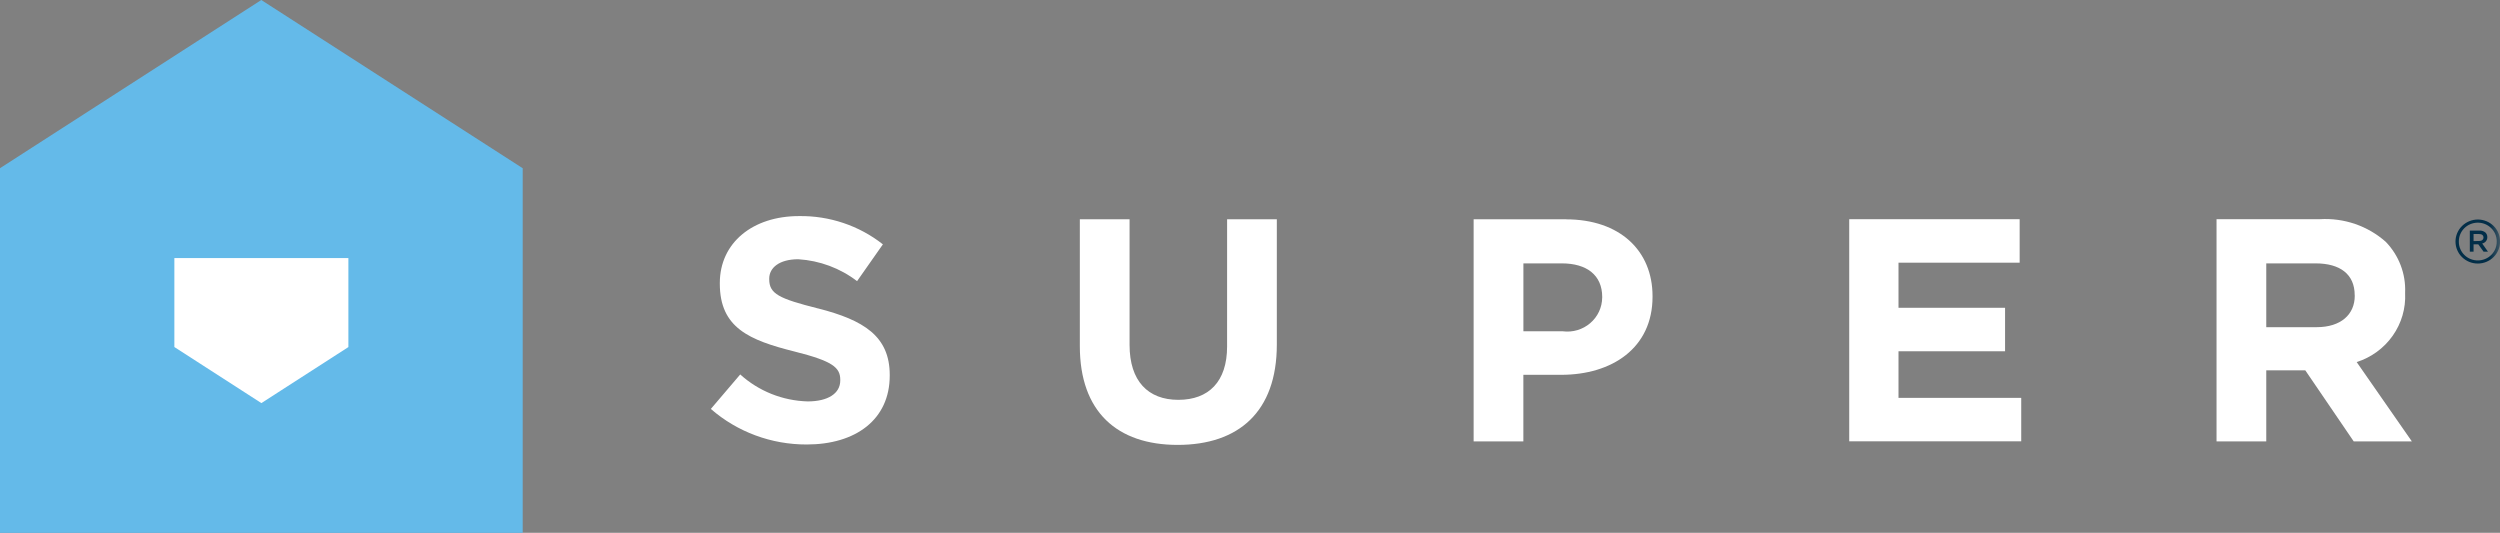
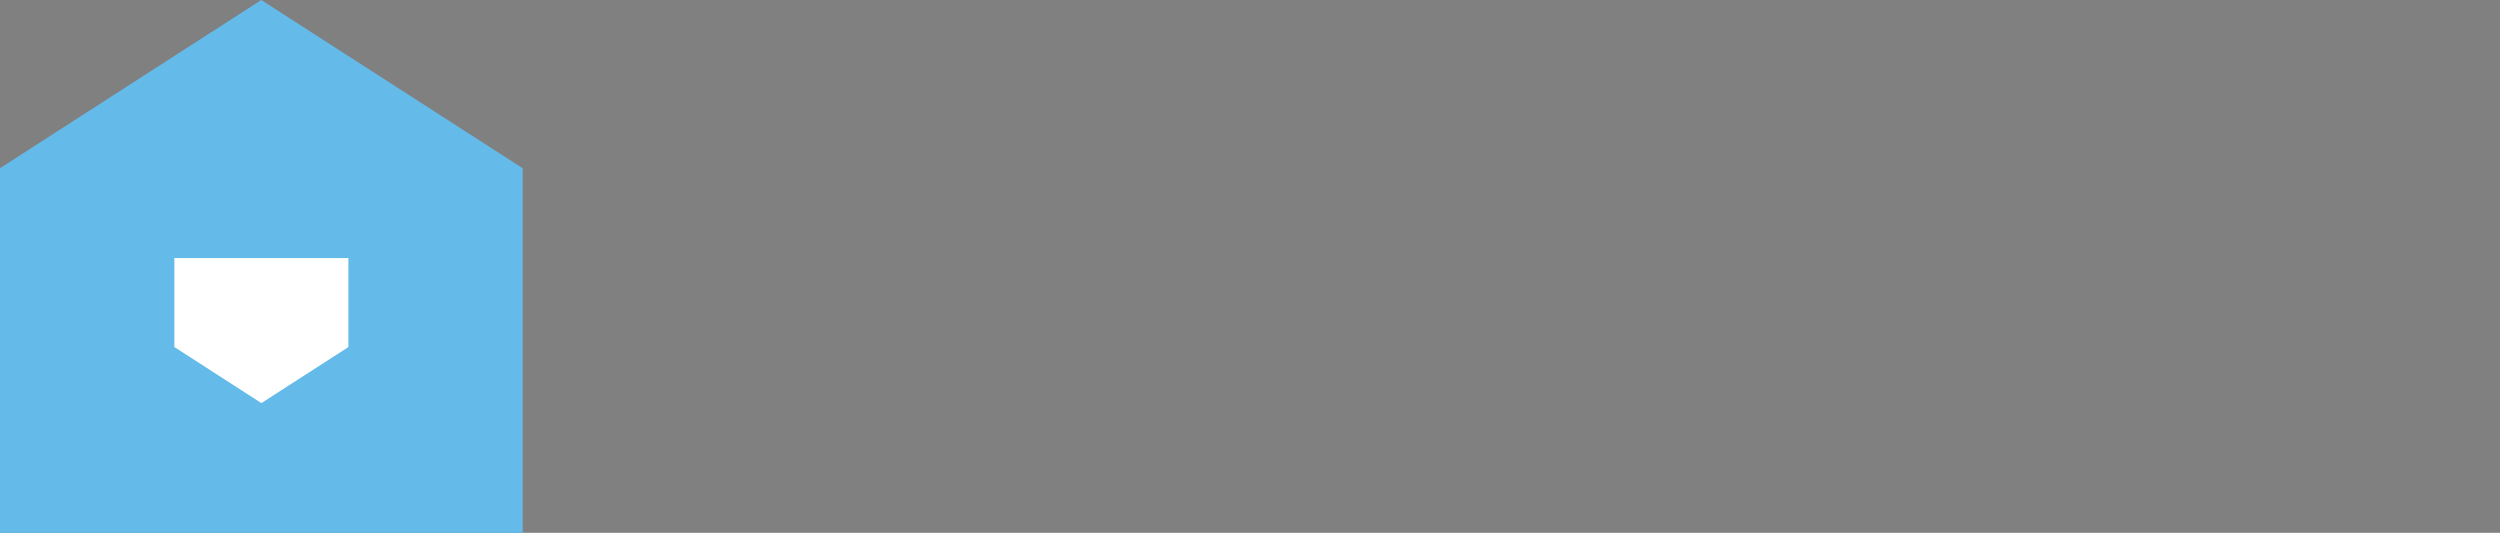
<svg xmlns="http://www.w3.org/2000/svg" width="122" height="26" viewBox="0 0 122 26" fill="none">
  <rect x="0" y="0" width="122" height="26" fill="#808080" stroke="none" />
-   <path d="M12.751 0L0 8.208V26.004H25.508V8.21L12.751 0Z" fill="#64BAE9" />
+   <path d="M12.751 0L0 8.208V26.004H25.508V8.21Z" fill="#64BAE9" />
  <path d="M17.001 16.937L12.755 19.671L8.509 16.935V12.595H17.001V16.937Z" fill="white" />
  <mask id="mask0_116_1640" style="mask-type:luminance" maskUnits="userSpaceOnUse" x="0" y="0" width="123" height="27">
-     <path d="M0 26.004H122.005V0H0V26.004Z" fill="white" />
-   </mask>
+     </mask>
  <g mask="url(#mask0_116_1640)">
    <path d="M39.918 15.052C38.014 14.571 37.538 14.34 37.538 13.627V13.596C37.538 13.07 38.027 12.651 38.956 12.651C40 12.715 41 13.087 41.825 13.72L43.085 11.924C41.925 11.009 40.475 10.522 38.988 10.545C36.734 10.545 35.127 11.846 35.127 13.812V13.844C35.127 15.996 36.561 16.601 38.783 17.157C40.627 17.621 41.005 17.931 41.005 18.535V18.567C41.005 19.202 40.404 19.589 39.414 19.589C38.191 19.555 37.022 19.088 36.123 18.273L34.689 19.956C35.979 21.08 37.645 21.697 39.37 21.691C41.749 21.691 43.419 20.483 43.419 18.331V18.3C43.419 16.411 42.158 15.621 39.921 15.051" fill="white" />
    <path d="M59.882 16.91C59.882 18.629 58.98 19.512 57.503 19.512C56.026 19.512 55.123 18.598 55.123 16.833V10.701H52.696V16.895C52.696 20.085 54.508 21.711 57.472 21.711C60.436 21.711 62.309 20.1 62.309 16.817V10.701H59.883L59.882 16.91Z" fill="white" />
    <path d="M78.187 14.526C78.184 14.762 78.131 14.995 78.03 15.21C77.929 15.425 77.783 15.616 77.601 15.771C77.42 15.926 77.207 16.041 76.977 16.11C76.746 16.178 76.504 16.198 76.265 16.167H74.342V12.853H76.218C77.433 12.853 78.188 13.426 78.188 14.494L78.187 14.526ZM76.423 10.701H71.913V21.54H74.34V18.291H76.184C78.658 18.291 80.644 16.99 80.644 14.482V14.451C80.644 12.237 79.052 10.704 76.422 10.704" fill="white" />
    <path d="M92.647 17.142H97.847V15.02H92.647V12.819H98.559V10.697H90.242V21.536H98.636V19.416H92.647V17.142Z" fill="white" />
-     <path d="M114.912 14.433C114.912 15.346 114.235 15.966 113.053 15.966H110.594V12.853H113.005C114.188 12.853 114.909 13.379 114.909 14.402L114.912 14.433ZM115.006 17.669C115.721 17.441 116.339 16.989 116.766 16.381C117.194 15.774 117.406 15.046 117.37 14.309V14.278C117.389 13.824 117.315 13.371 117.153 12.946C116.991 12.52 116.743 12.131 116.425 11.801C115.991 11.416 115.483 11.12 114.931 10.93C114.379 10.741 113.794 10.661 113.211 10.696H108.167V21.541H110.594V18.072H112.498L114.862 21.541H117.699L115.006 17.669Z" fill="white" />
-     <path d="M121.841 11.788C121.843 11.907 121.821 12.025 121.776 12.136C121.731 12.247 121.665 12.348 121.58 12.434C121.495 12.52 121.394 12.588 121.283 12.635C121.171 12.682 121.051 12.707 120.93 12.709C120.808 12.711 120.687 12.689 120.575 12.645C120.462 12.601 120.359 12.536 120.271 12.452C120.184 12.369 120.115 12.27 120.067 12.16C120.019 12.05 119.993 11.933 119.992 11.813V11.788C119.99 11.668 120.012 11.55 120.057 11.439C120.102 11.328 120.169 11.227 120.253 11.141C120.338 11.056 120.439 10.987 120.551 10.94C120.662 10.893 120.782 10.868 120.904 10.866C121.025 10.864 121.146 10.886 121.259 10.93C121.371 10.974 121.474 11.04 121.561 11.123C121.649 11.206 121.718 11.306 121.766 11.415C121.814 11.525 121.84 11.643 121.841 11.762V11.782V11.788ZM120.916 10.712C120.627 10.714 120.35 10.828 120.146 11.03C119.942 11.231 119.828 11.504 119.828 11.788V11.793C119.829 11.934 119.857 12.073 119.912 12.202C119.966 12.332 120.046 12.45 120.148 12.549C120.249 12.648 120.369 12.726 120.5 12.78C120.632 12.834 120.774 12.861 120.917 12.861C121.205 12.861 121.482 12.748 121.685 12.547C121.889 12.347 122.004 12.075 122.004 11.791V11.782C122.004 11.642 121.977 11.503 121.923 11.373C121.869 11.244 121.789 11.126 121.689 11.027C121.588 10.928 121.469 10.849 121.338 10.795C121.206 10.741 121.065 10.713 120.923 10.712H120.916Z" fill="#022E48" />
-     <path d="M120.979 11.761C121.11 11.761 121.194 11.694 121.194 11.59C121.194 11.48 121.114 11.42 120.978 11.42H120.71V11.764L120.979 11.761ZM120.527 11.252H120.993C121.102 11.245 121.21 11.281 121.293 11.351C121.351 11.41 121.383 11.49 121.381 11.572C121.383 11.645 121.359 11.716 121.313 11.773C121.268 11.829 121.203 11.869 121.131 11.883L121.412 12.28H121.197L120.94 11.923H120.71V12.28H120.527V11.252Z" fill="#022E48" />
  </g>
</svg>